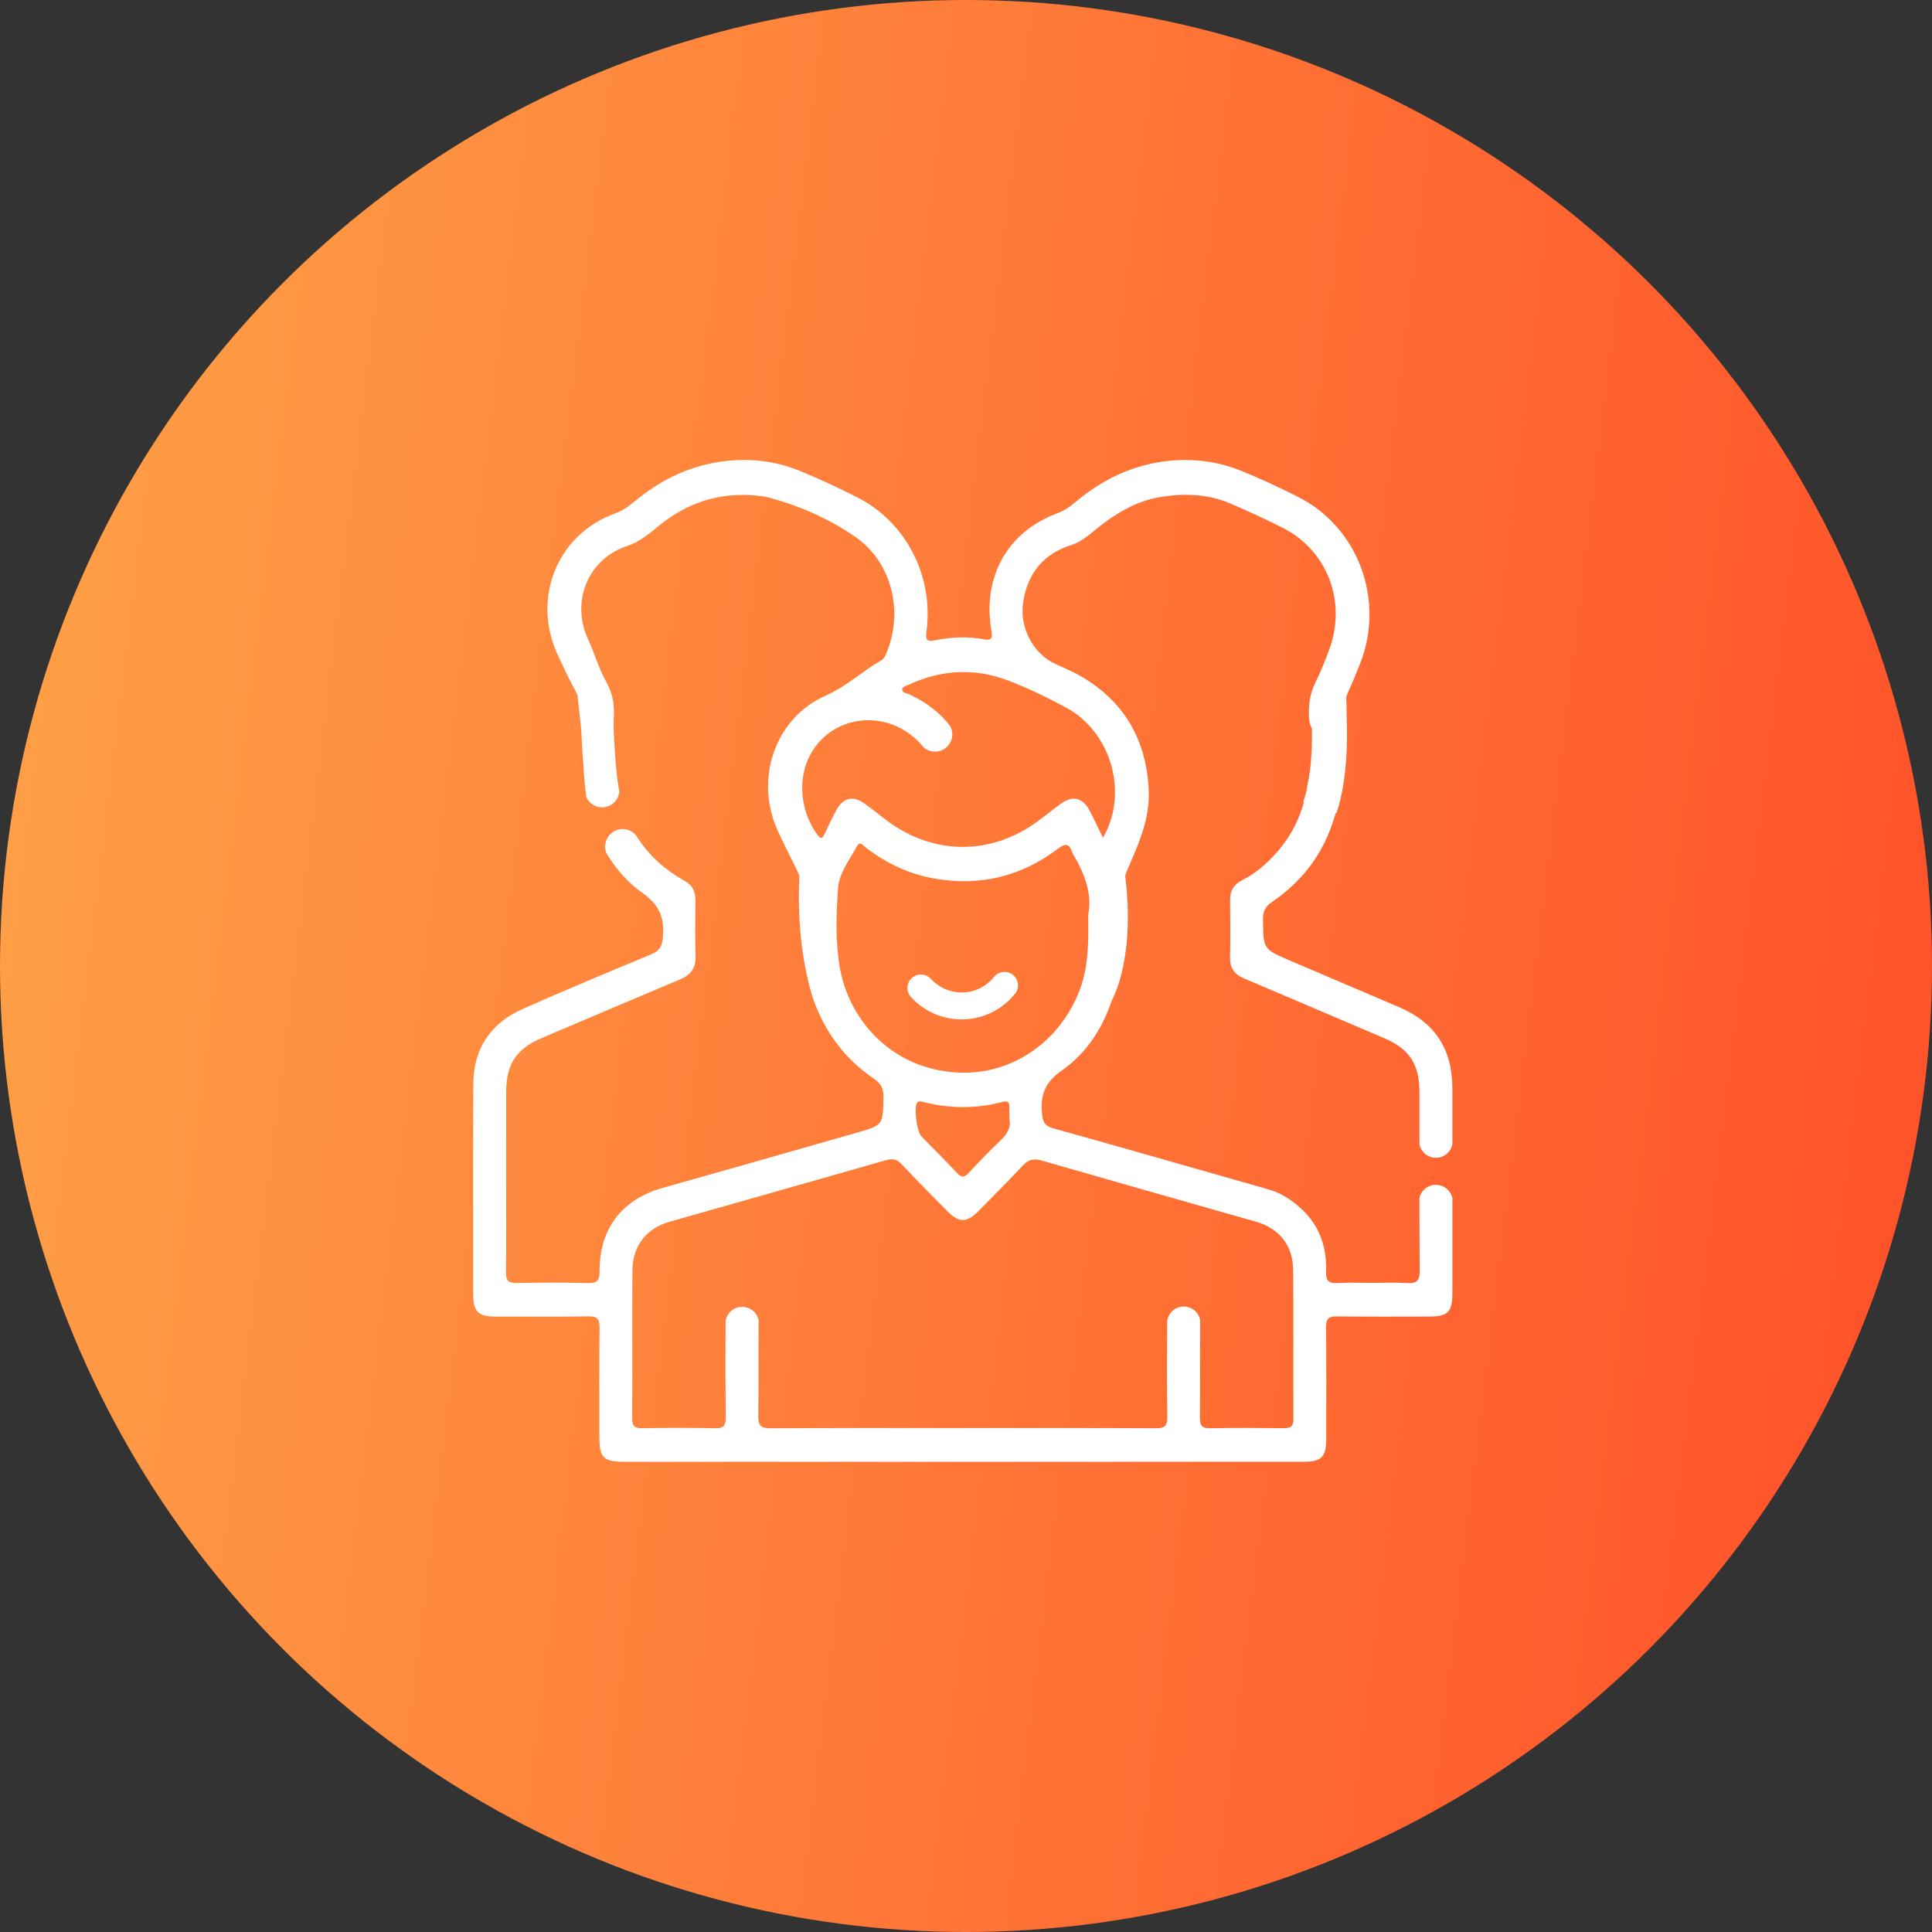
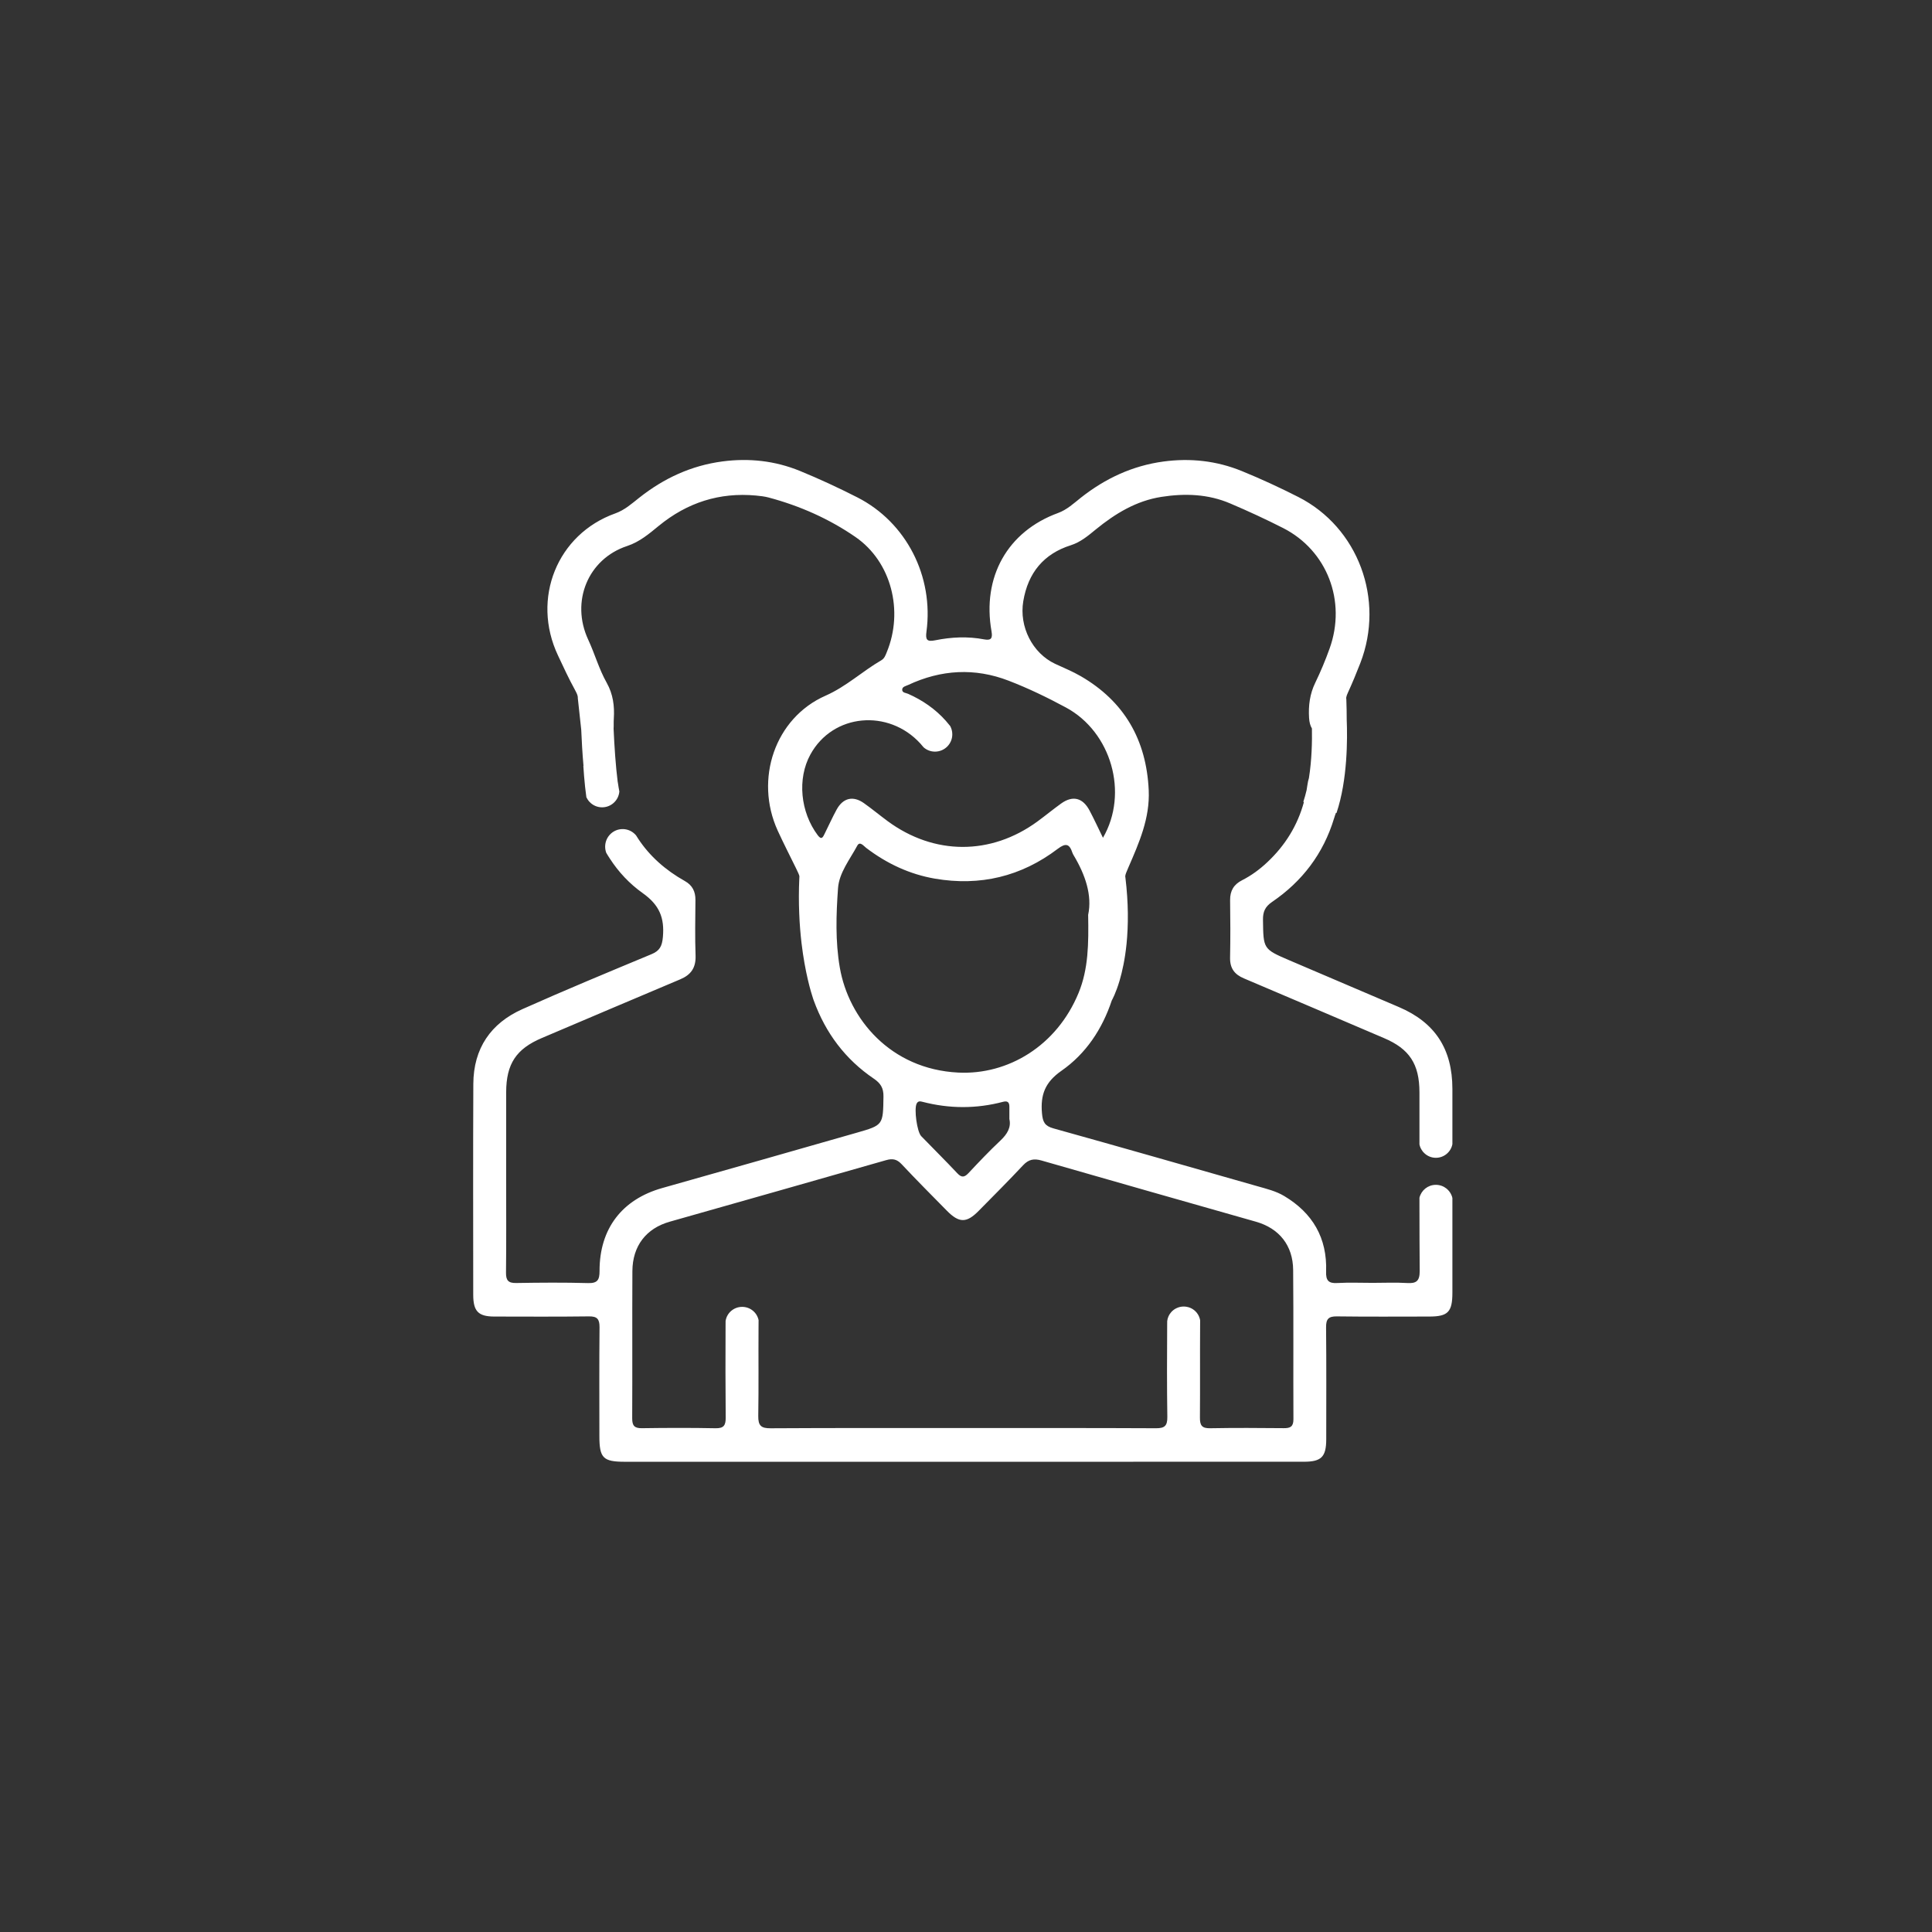
<svg xmlns="http://www.w3.org/2000/svg" width="120" height="120" viewBox="0 0 120 120" fill="none">
  <rect x="0" y="0" width="120" height="120" fill="#333333" stroke="none" />
-   <circle cx="60" cy="60" r="60" fill="url(#paint0_linear_916_37)" />
  <path d="M86.88 62.547C84.621 61.585 82.361 60.621 80.104 59.654C78.452 58.948 78.471 58.943 78.446 57.135C78.437 56.62 78.586 56.31 79.016 56.016C80.879 54.749 82.197 53.024 82.86 50.833C82.86 50.833 82.862 50.83 82.865 50.82C82.9 50.701 82.937 50.591 82.977 50.489L82.979 50.487L83.012 50.497C83.704 48.444 83.695 45.87 83.647 44.705C83.647 44.302 83.64 43.879 83.623 43.433C83.615 43.407 83.613 43.378 83.617 43.348L83.62 43.309V43.308C83.633 43.231 83.667 43.139 83.719 43.027C83.996 42.423 84.251 41.807 84.492 41.186C86.023 37.233 84.361 32.757 80.639 30.868C79.49 30.285 78.315 29.741 77.124 29.255C75.562 28.619 73.932 28.441 72.257 28.667C70.346 28.927 68.665 29.708 67.145 30.904C66.697 31.258 66.278 31.657 65.721 31.862C62.578 33.008 60.987 35.838 61.586 39.22C61.666 39.672 61.537 39.79 61.124 39.712C60.108 39.517 59.087 39.568 58.084 39.77C57.566 39.876 57.478 39.73 57.543 39.241C58.008 35.801 56.293 32.442 53.251 30.893C52.083 30.299 50.891 29.745 49.681 29.249C48.14 28.619 46.527 28.443 44.875 28.66C42.941 28.915 41.239 29.701 39.704 30.915C39.241 31.281 38.801 31.679 38.22 31.887C34.607 33.174 32.994 37.178 34.654 40.704C34.99 41.419 35.32 42.138 35.7 42.828C35.778 42.971 35.84 43.095 35.87 43.201V43.204C35.887 43.263 35.894 43.315 35.889 43.363V43.366L36.101 45.321C36.13 46.01 36.173 46.794 36.242 47.57C36.239 47.568 36.235 47.568 36.232 47.568C36.259 47.987 36.294 48.438 36.341 48.874C36.364 49.094 36.391 49.312 36.421 49.518C36.441 49.56 36.465 49.602 36.49 49.642C36.541 49.729 36.61 49.809 36.687 49.874C36.876 50.043 37.126 50.144 37.397 50.144C37.961 50.144 38.422 49.712 38.469 49.161C38.438 48.999 38.409 48.837 38.386 48.669C38.384 48.658 38.382 48.648 38.381 48.638C38.377 48.608 38.372 48.579 38.365 48.551C38.243 47.585 38.16 46.38 38.111 45.257C38.126 45.073 38.109 44.888 38.125 44.636C38.175 43.853 38.081 43.119 37.684 42.409C37.197 41.542 36.952 40.63 36.532 39.725C35.434 37.359 36.521 34.715 38.955 33.913C39.724 33.659 40.313 33.157 40.913 32.665C42.688 31.211 44.693 30.57 46.955 30.779C47.218 30.804 47.486 30.834 47.74 30.901C49.669 31.415 51.497 32.223 53.135 33.354C55.371 34.897 56.132 37.955 55.081 40.503C55.003 40.694 54.937 40.896 54.743 41.009C53.562 41.693 52.566 42.642 51.279 43.209C48.135 44.591 46.846 48.397 48.306 51.595C48.669 52.389 49.07 53.164 49.452 53.949C49.561 54.177 49.634 54.326 49.653 54.424C49.651 54.459 49.649 54.495 49.648 54.528C49.611 55.311 49.613 56.046 49.641 56.729C49.666 57.401 49.72 58.022 49.785 58.584C50.001 60.4 50.364 61.607 50.496 62.005C50.505 62.028 50.511 62.05 50.518 62.069C50.521 62.08 50.525 62.092 50.53 62.104C50.535 62.115 50.538 62.125 50.54 62.132C50.545 62.144 50.546 62.149 50.546 62.149C51.278 64.162 52.506 65.8 54.275 66.998C54.693 67.283 54.882 67.576 54.874 68.105C54.847 69.872 54.869 69.882 53.214 70.355C49.189 71.507 45.163 72.655 41.133 73.791C38.642 74.494 37.236 76.309 37.239 78.935C37.241 79.489 37.119 79.711 36.53 79.695C35.041 79.653 33.549 79.665 32.06 79.69C31.58 79.698 31.422 79.537 31.429 79.044C31.451 77.124 31.438 75.203 31.438 73.284C31.438 71.468 31.434 69.651 31.439 67.835C31.444 66.076 32.065 65.146 33.655 64.473C36.52 63.26 39.378 62.033 42.246 60.83C42.917 60.549 43.23 60.112 43.203 59.349C43.162 58.203 43.185 57.053 43.195 55.905C43.2 55.375 43.006 54.987 42.544 54.727C41.321 54.041 40.352 53.171 39.649 52.11C39.599 52.036 39.552 51.963 39.507 51.888C39.505 51.888 39.505 51.886 39.504 51.884C39.458 51.831 39.408 51.78 39.353 51.737C39.167 51.586 38.929 51.496 38.672 51.496C38.073 51.496 37.587 51.984 37.587 52.589C37.587 52.721 37.611 52.848 37.654 52.965C37.654 52.967 37.654 52.967 37.654 52.967C37.726 53.092 37.802 53.213 37.882 53.333C38.417 54.16 39.092 54.885 39.92 55.474C40.958 56.212 41.281 57.003 41.173 58.206C41.122 58.769 40.976 59.055 40.464 59.267C37.782 60.383 35.097 61.496 32.443 62.681C30.494 63.551 29.408 65.108 29.399 67.326C29.379 71.689 29.391 76.052 29.393 80.414C29.394 81.447 29.706 81.77 30.701 81.773C32.661 81.776 34.619 81.788 36.578 81.763C37.089 81.756 37.243 81.929 37.238 82.444C37.216 84.698 37.228 86.952 37.229 89.208C37.229 90.56 37.46 90.793 38.807 90.793H59.804C66.862 90.793 73.922 90.793 80.983 90.791C82.075 90.791 82.373 90.492 82.375 89.392C82.376 87.075 82.388 84.758 82.365 82.441C82.36 81.922 82.522 81.758 83.029 81.763C84.947 81.788 86.865 81.775 88.782 81.773C89.939 81.771 90.211 81.489 90.211 80.284V74.41C90.195 74.331 90.168 74.256 90.133 74.188C90.126 74.174 90.119 74.161 90.113 74.149C90.113 74.149 90.113 74.147 90.111 74.146C90.079 74.084 90.039 74.025 89.994 73.972C89.992 73.972 89.992 73.97 89.991 73.968C89.947 73.916 89.898 73.868 89.845 73.824C89.664 73.679 89.433 73.592 89.184 73.592C88.69 73.592 88.277 73.931 88.165 74.393C88.163 74.567 88.163 74.741 88.165 74.915C88.166 76.256 88.17 77.594 88.18 78.935C88.185 79.561 87.976 79.727 87.405 79.691C86.694 79.648 85.978 79.681 85.263 79.681C84.528 79.681 83.792 79.65 83.059 79.691C82.519 79.723 82.346 79.534 82.367 78.982C82.442 76.883 81.521 75.339 79.769 74.29C79.252 73.98 78.673 73.841 78.104 73.679C73.88 72.475 69.66 71.264 65.43 70.086C64.893 69.937 64.767 69.693 64.719 69.147C64.618 67.993 64.913 67.218 65.925 66.511C67.453 65.447 68.464 63.914 69.053 62.144C69.079 62.095 69.309 61.685 69.54 60.906C69.705 60.343 69.874 59.587 69.971 58.635C70.028 58.064 70.06 57.425 70.052 56.714C70.043 56.041 69.998 55.305 69.901 54.505C69.901 54.505 69.901 54.505 69.9 54.503C69.898 54.48 69.894 54.455 69.891 54.429V54.424C69.898 54.312 69.971 54.142 70.089 53.872C70.753 52.343 71.427 50.82 71.349 49.086C71.206 45.935 69.817 43.559 67.132 42.001C66.62 41.703 66.066 41.48 65.528 41.228C64.124 40.565 63.293 38.922 63.557 37.345C63.853 35.572 64.832 34.397 66.511 33.866C67.12 33.672 67.587 33.274 68.06 32.886C69.275 31.895 70.579 31.104 72.142 30.861C73.594 30.635 75.037 30.682 76.412 31.271C77.522 31.744 78.621 32.25 79.699 32.799C82.432 34.191 83.642 37.339 82.584 40.281C82.325 41.005 82.027 41.718 81.692 42.409C81.352 43.109 81.262 43.832 81.309 44.595C81.326 44.861 81.384 45.078 81.486 45.247C81.501 46.035 81.48 47.195 81.299 48.33C81.26 48.452 81.228 48.589 81.207 48.748C81.192 48.859 81.173 48.969 81.155 49.078C81.096 49.327 81.029 49.572 80.951 49.804L80.989 49.816C80.594 51.267 79.828 52.513 78.702 53.566C78.233 54.006 77.719 54.383 77.15 54.672C76.638 54.931 76.396 55.323 76.404 55.917C76.422 57.107 76.426 58.297 76.402 59.486C76.391 60.148 76.682 60.526 77.263 60.77C80.166 61.997 83.061 63.243 85.961 64.477C87.539 65.148 88.163 66.083 88.165 67.85C88.166 68.787 88.165 69.723 88.165 70.66V71.082C88.18 71.16 88.205 71.234 88.237 71.306C88.257 71.346 88.28 71.386 88.304 71.425C88.354 71.51 88.421 71.587 88.496 71.651C88.679 71.814 88.921 71.913 89.184 71.913C89.696 71.913 90.121 71.547 90.211 71.065V67.636C90.21 65.148 89.129 63.503 86.88 62.547ZM78.009 75.883C79.453 76.294 80.308 77.355 80.32 78.883C80.347 81.972 80.322 85.063 80.337 88.152C80.338 88.616 80.139 88.709 79.743 88.706C78.211 88.691 76.68 88.683 75.151 88.711C74.652 88.719 74.526 88.53 74.53 88.052C74.545 86.147 74.528 84.243 74.541 82.337C74.541 82.232 74.543 82.126 74.543 82.021C74.545 82.019 74.543 82.017 74.543 82.017C74.54 81.992 74.535 81.969 74.53 81.944C74.528 81.93 74.525 81.917 74.52 81.905C74.515 81.883 74.508 81.862 74.5 81.842C74.493 81.818 74.485 81.796 74.475 81.775C74.463 81.743 74.448 81.715 74.431 81.684C74.419 81.663 74.408 81.641 74.393 81.621C74.371 81.586 74.347 81.554 74.321 81.522C74.299 81.497 74.277 81.474 74.254 81.45C74.23 81.425 74.205 81.403 74.18 81.383C74.155 81.363 74.128 81.343 74.101 81.325C74.075 81.306 74.046 81.29 74.016 81.274C73.991 81.259 73.964 81.248 73.937 81.236C73.916 81.226 73.891 81.216 73.867 81.209C73.849 81.201 73.829 81.196 73.81 81.191C73.77 81.179 73.728 81.169 73.685 81.164C73.663 81.159 73.641 81.157 73.62 81.156C73.588 81.152 73.556 81.151 73.524 81.151C73.457 81.151 73.392 81.157 73.328 81.169C73.296 81.174 73.266 81.182 73.236 81.191C73.213 81.197 73.191 81.204 73.169 81.214C73.148 81.219 73.126 81.228 73.106 81.239C73.081 81.248 73.057 81.259 73.034 81.273C73.01 81.284 72.989 81.298 72.967 81.311C72.95 81.321 72.933 81.333 72.918 81.345C72.908 81.351 72.898 81.358 72.888 81.366C72.875 81.376 72.861 81.386 72.85 81.398C72.833 81.412 72.818 81.425 72.803 81.44C72.796 81.445 72.791 81.45 72.786 81.457C72.771 81.472 72.758 81.487 72.744 81.502C72.713 81.535 72.686 81.572 72.661 81.611C72.651 81.626 72.641 81.641 72.632 81.656C72.622 81.671 72.614 81.686 72.607 81.701C72.592 81.728 72.579 81.756 72.567 81.785C72.532 81.87 72.507 81.96 72.497 82.058C72.497 82.058 72.497 82.058 72.497 82.059C72.495 82.131 72.495 82.203 72.495 82.275C72.483 84.186 72.477 86.099 72.505 88.008C72.513 88.57 72.329 88.713 71.8 88.711C67.801 88.691 63.801 88.699 59.802 88.699C55.823 88.699 51.843 88.689 47.864 88.713C47.286 88.716 47.087 88.564 47.097 87.946C47.128 86.106 47.101 84.266 47.114 82.427C47.114 82.284 47.114 82.141 47.117 81.997V81.996C47.02 81.525 46.6 81.172 46.097 81.172C45.575 81.172 45.141 81.552 45.068 82.049C45.066 82.15 45.066 82.25 45.066 82.35C45.058 84.251 45.056 86.151 45.074 88.052C45.078 88.529 44.954 88.719 44.453 88.711C42.924 88.681 41.393 88.686 39.863 88.708C39.405 88.714 39.264 88.549 39.267 88.09C39.283 85.043 39.263 81.994 39.279 78.947C39.289 77.387 40.134 76.298 41.595 75.883C46.075 74.611 50.556 73.344 55.033 72.061C55.436 71.945 55.706 71.994 56.003 72.312C56.92 73.292 57.869 74.241 58.81 75.198C59.569 75.97 60.033 75.975 60.781 75.215C61.708 74.275 62.644 73.341 63.545 72.377C63.89 72.007 64.223 71.947 64.692 72.082C69.128 73.361 73.569 74.618 78.009 75.883ZM62.143 70.837C61.454 71.485 60.801 72.173 60.154 72.864C59.901 73.135 59.723 73.153 59.459 72.872C58.726 72.092 57.966 71.339 57.22 70.57C56.956 70.297 56.768 68.894 56.932 68.553C57.016 68.379 57.145 68.396 57.292 68.434C58.96 68.868 60.632 68.876 62.3 68.436C62.565 68.366 62.692 68.449 62.694 68.727C62.695 68.956 62.694 69.186 62.694 69.504C62.814 70.012 62.568 70.437 62.143 70.837ZM66.994 61.669C65.636 64.97 62.602 66.771 59.523 66.62C55.292 66.411 52.71 63.26 52.163 60.102C51.88 58.471 51.934 56.807 52.051 55.171C52.119 54.207 52.789 53.38 53.246 52.527C53.408 52.224 53.645 52.547 53.8 52.664C55.081 53.639 56.499 54.304 58.073 54.575C60.866 55.052 63.427 54.448 65.703 52.719C66.195 52.346 66.427 52.411 66.609 52.965C66.63 53.024 66.66 53.081 66.692 53.133C67.413 54.339 67.846 55.614 67.587 56.824C67.62 58.623 67.603 60.186 66.994 61.669ZM66.203 43.942C69.026 45.462 70.117 49.262 68.507 52.036C68.206 51.421 67.955 50.873 67.674 50.343C67.25 49.543 66.625 49.391 65.902 49.913C65.401 50.273 64.926 50.667 64.427 51.031C61.536 53.138 58.017 53.126 55.132 51.001C54.635 50.634 54.159 50.239 53.657 49.883C52.986 49.409 52.364 49.556 51.964 50.286C51.696 50.776 51.467 51.29 51.216 51.792C51.119 51.988 51.032 52.197 50.797 51.886C49.708 50.442 49.511 48.365 50.334 46.865C51.734 44.31 55.188 44.017 57.166 46.183C57.233 46.256 57.3 46.335 57.364 46.415C57.553 46.584 57.802 46.685 58.073 46.685C58.667 46.685 59.149 46.205 59.149 45.611C59.149 45.426 59.103 45.252 59.021 45.1C59.021 45.1 59.021 45.098 59.019 45.097C58.93 44.985 58.84 44.876 58.748 44.772C58.095 44.039 57.305 43.494 56.403 43.094C56.266 43.033 56.029 43.037 56.037 42.829C56.045 42.647 56.264 42.612 56.407 42.545C58.45 41.588 60.548 41.469 62.647 42.279C63.863 42.747 65.05 43.321 66.203 43.942Z" fill="white" />
-   <path d="M62.916 60.551C62.555 60.261 62.029 60.32 61.74 60.681C61.249 61.294 60.517 61.645 59.728 61.645C59.004 61.645 58.306 61.337 57.817 60.802C57.506 60.46 56.977 60.437 56.636 60.747C56.294 61.058 56.269 61.587 56.581 61.928C57.386 62.812 58.532 63.317 59.727 63.317C61.025 63.317 62.233 62.736 63.043 61.724C63.336 61.366 63.278 60.84 62.916 60.551Z" fill="white" />
  <defs>
    <linearGradient id="paint0_linear_916_37" x1="5" y1="4.459" x2="131.562" y2="19.888" gradientUnits="userSpaceOnUse">
      <stop stop-color="#FF9F46" />
      <stop offset="1" stop-color="#FF4F28" />
    </linearGradient>
  </defs>
</svg>